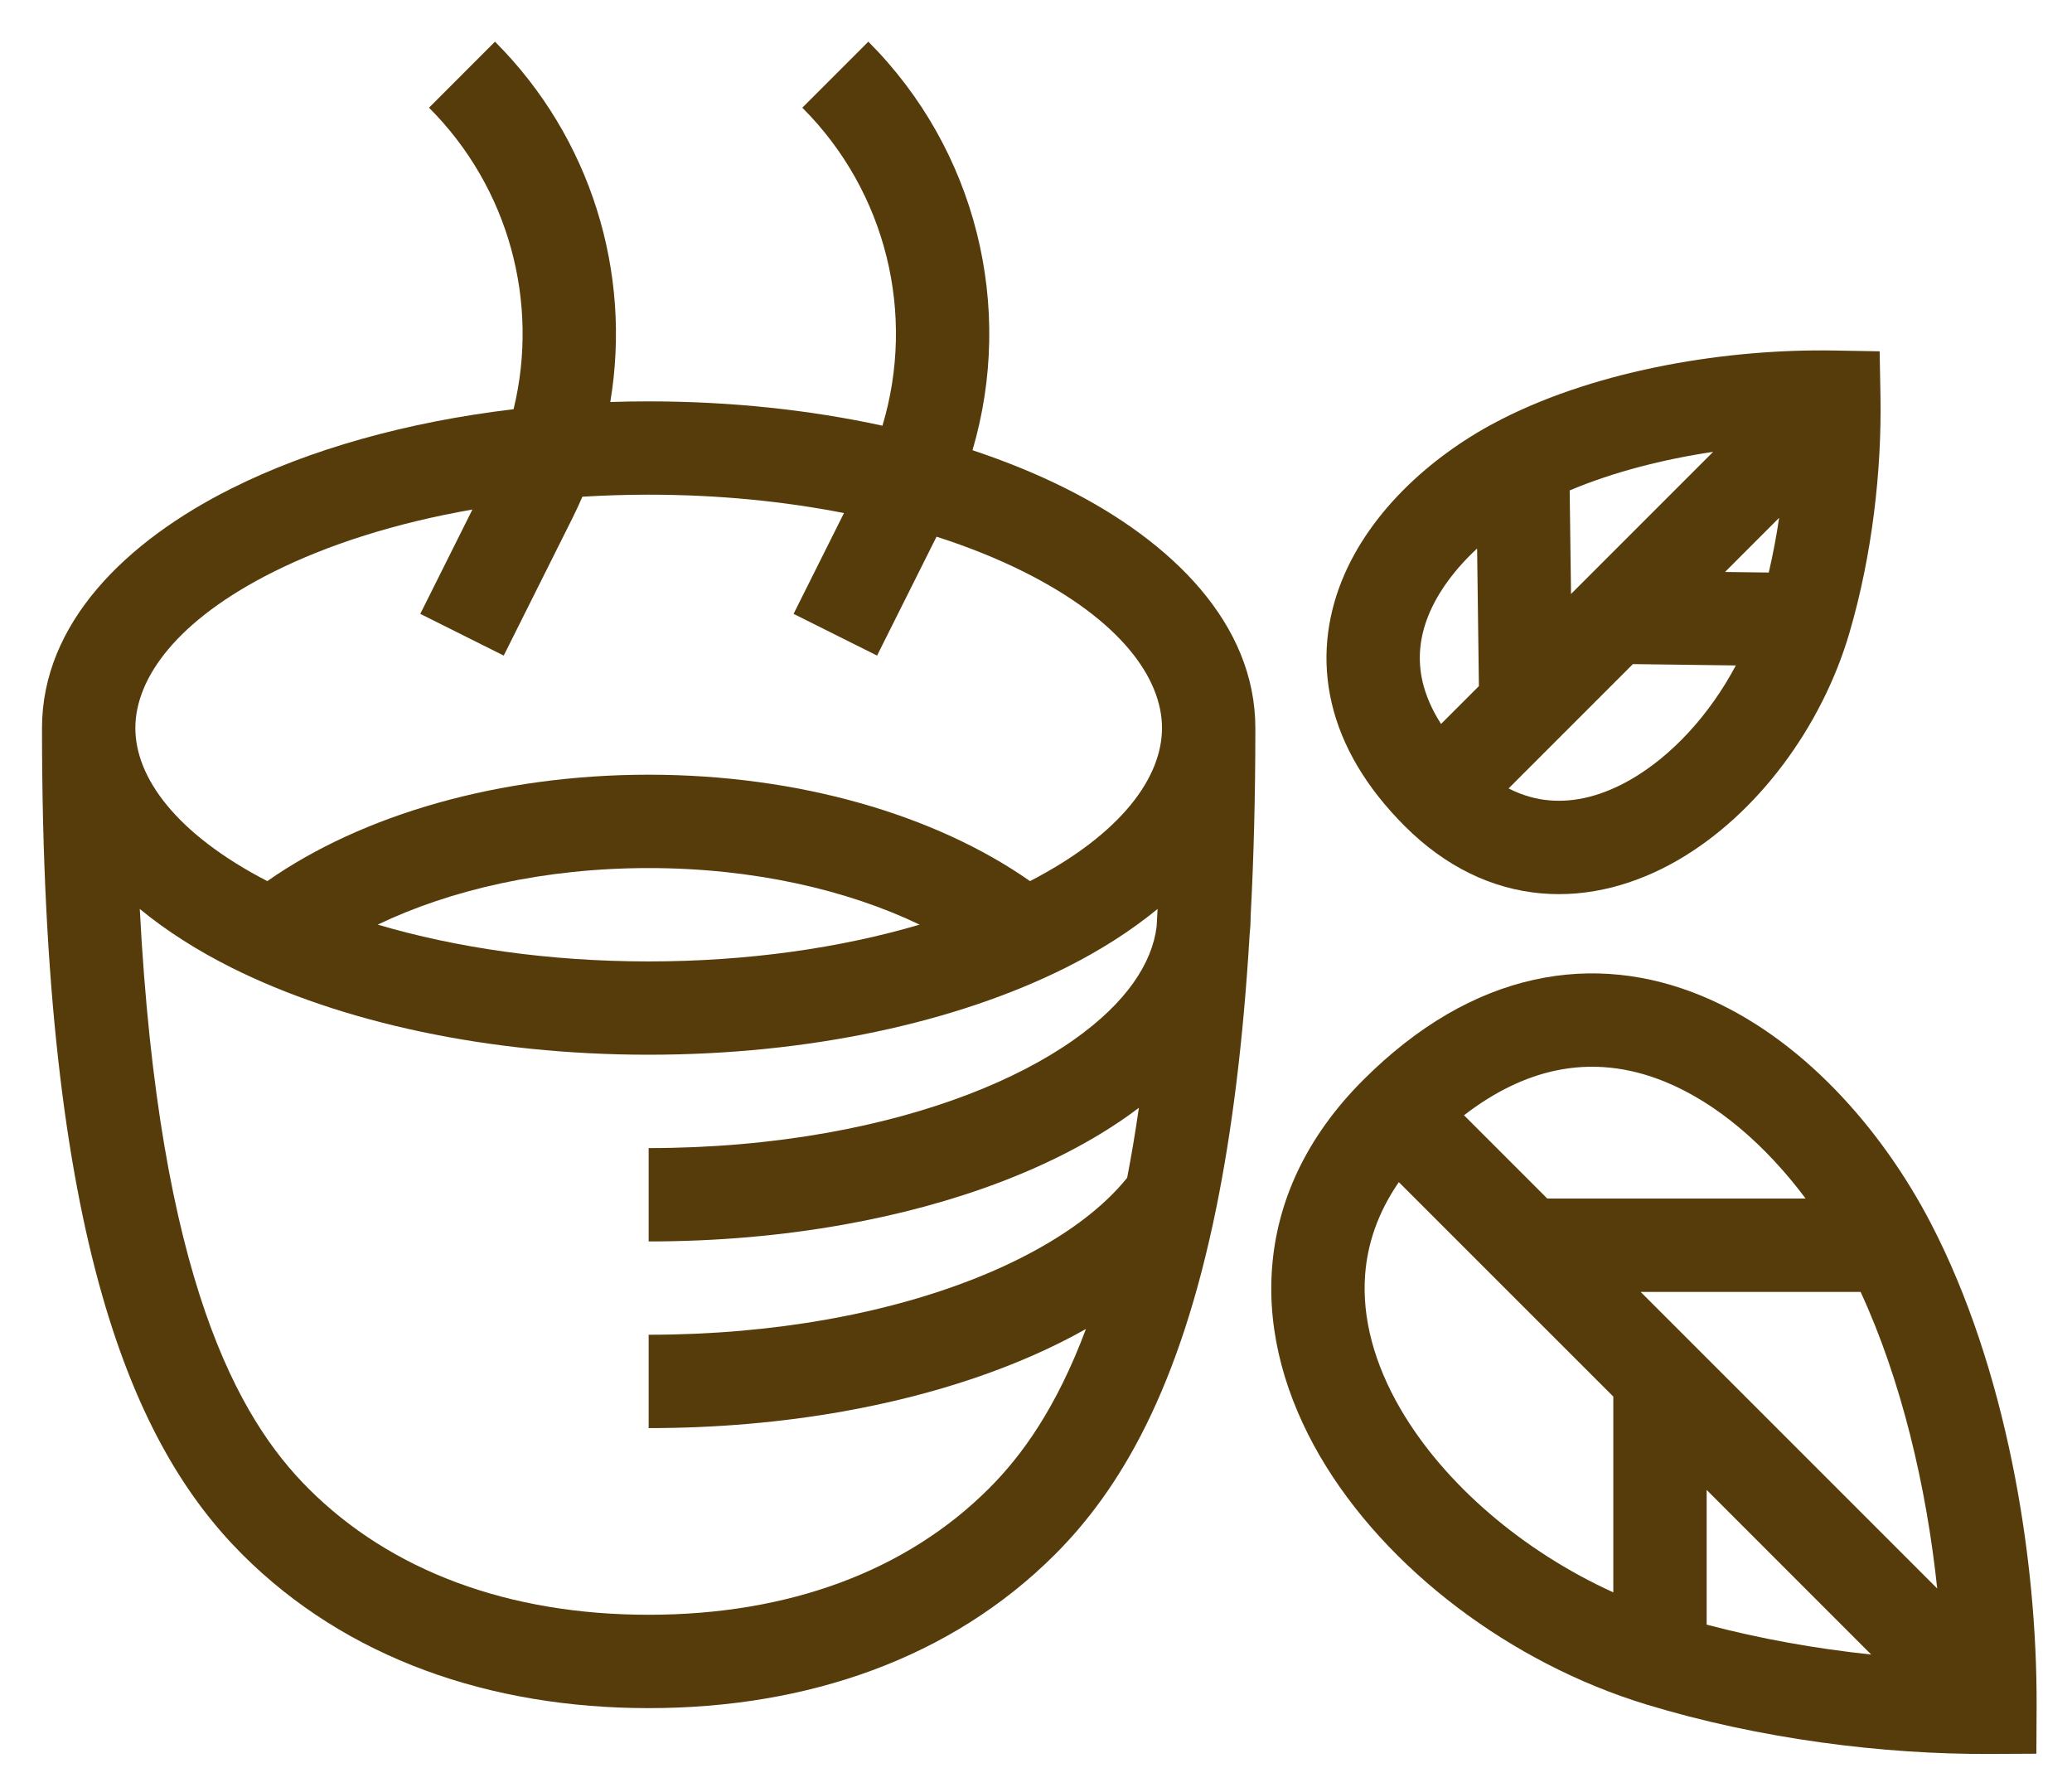
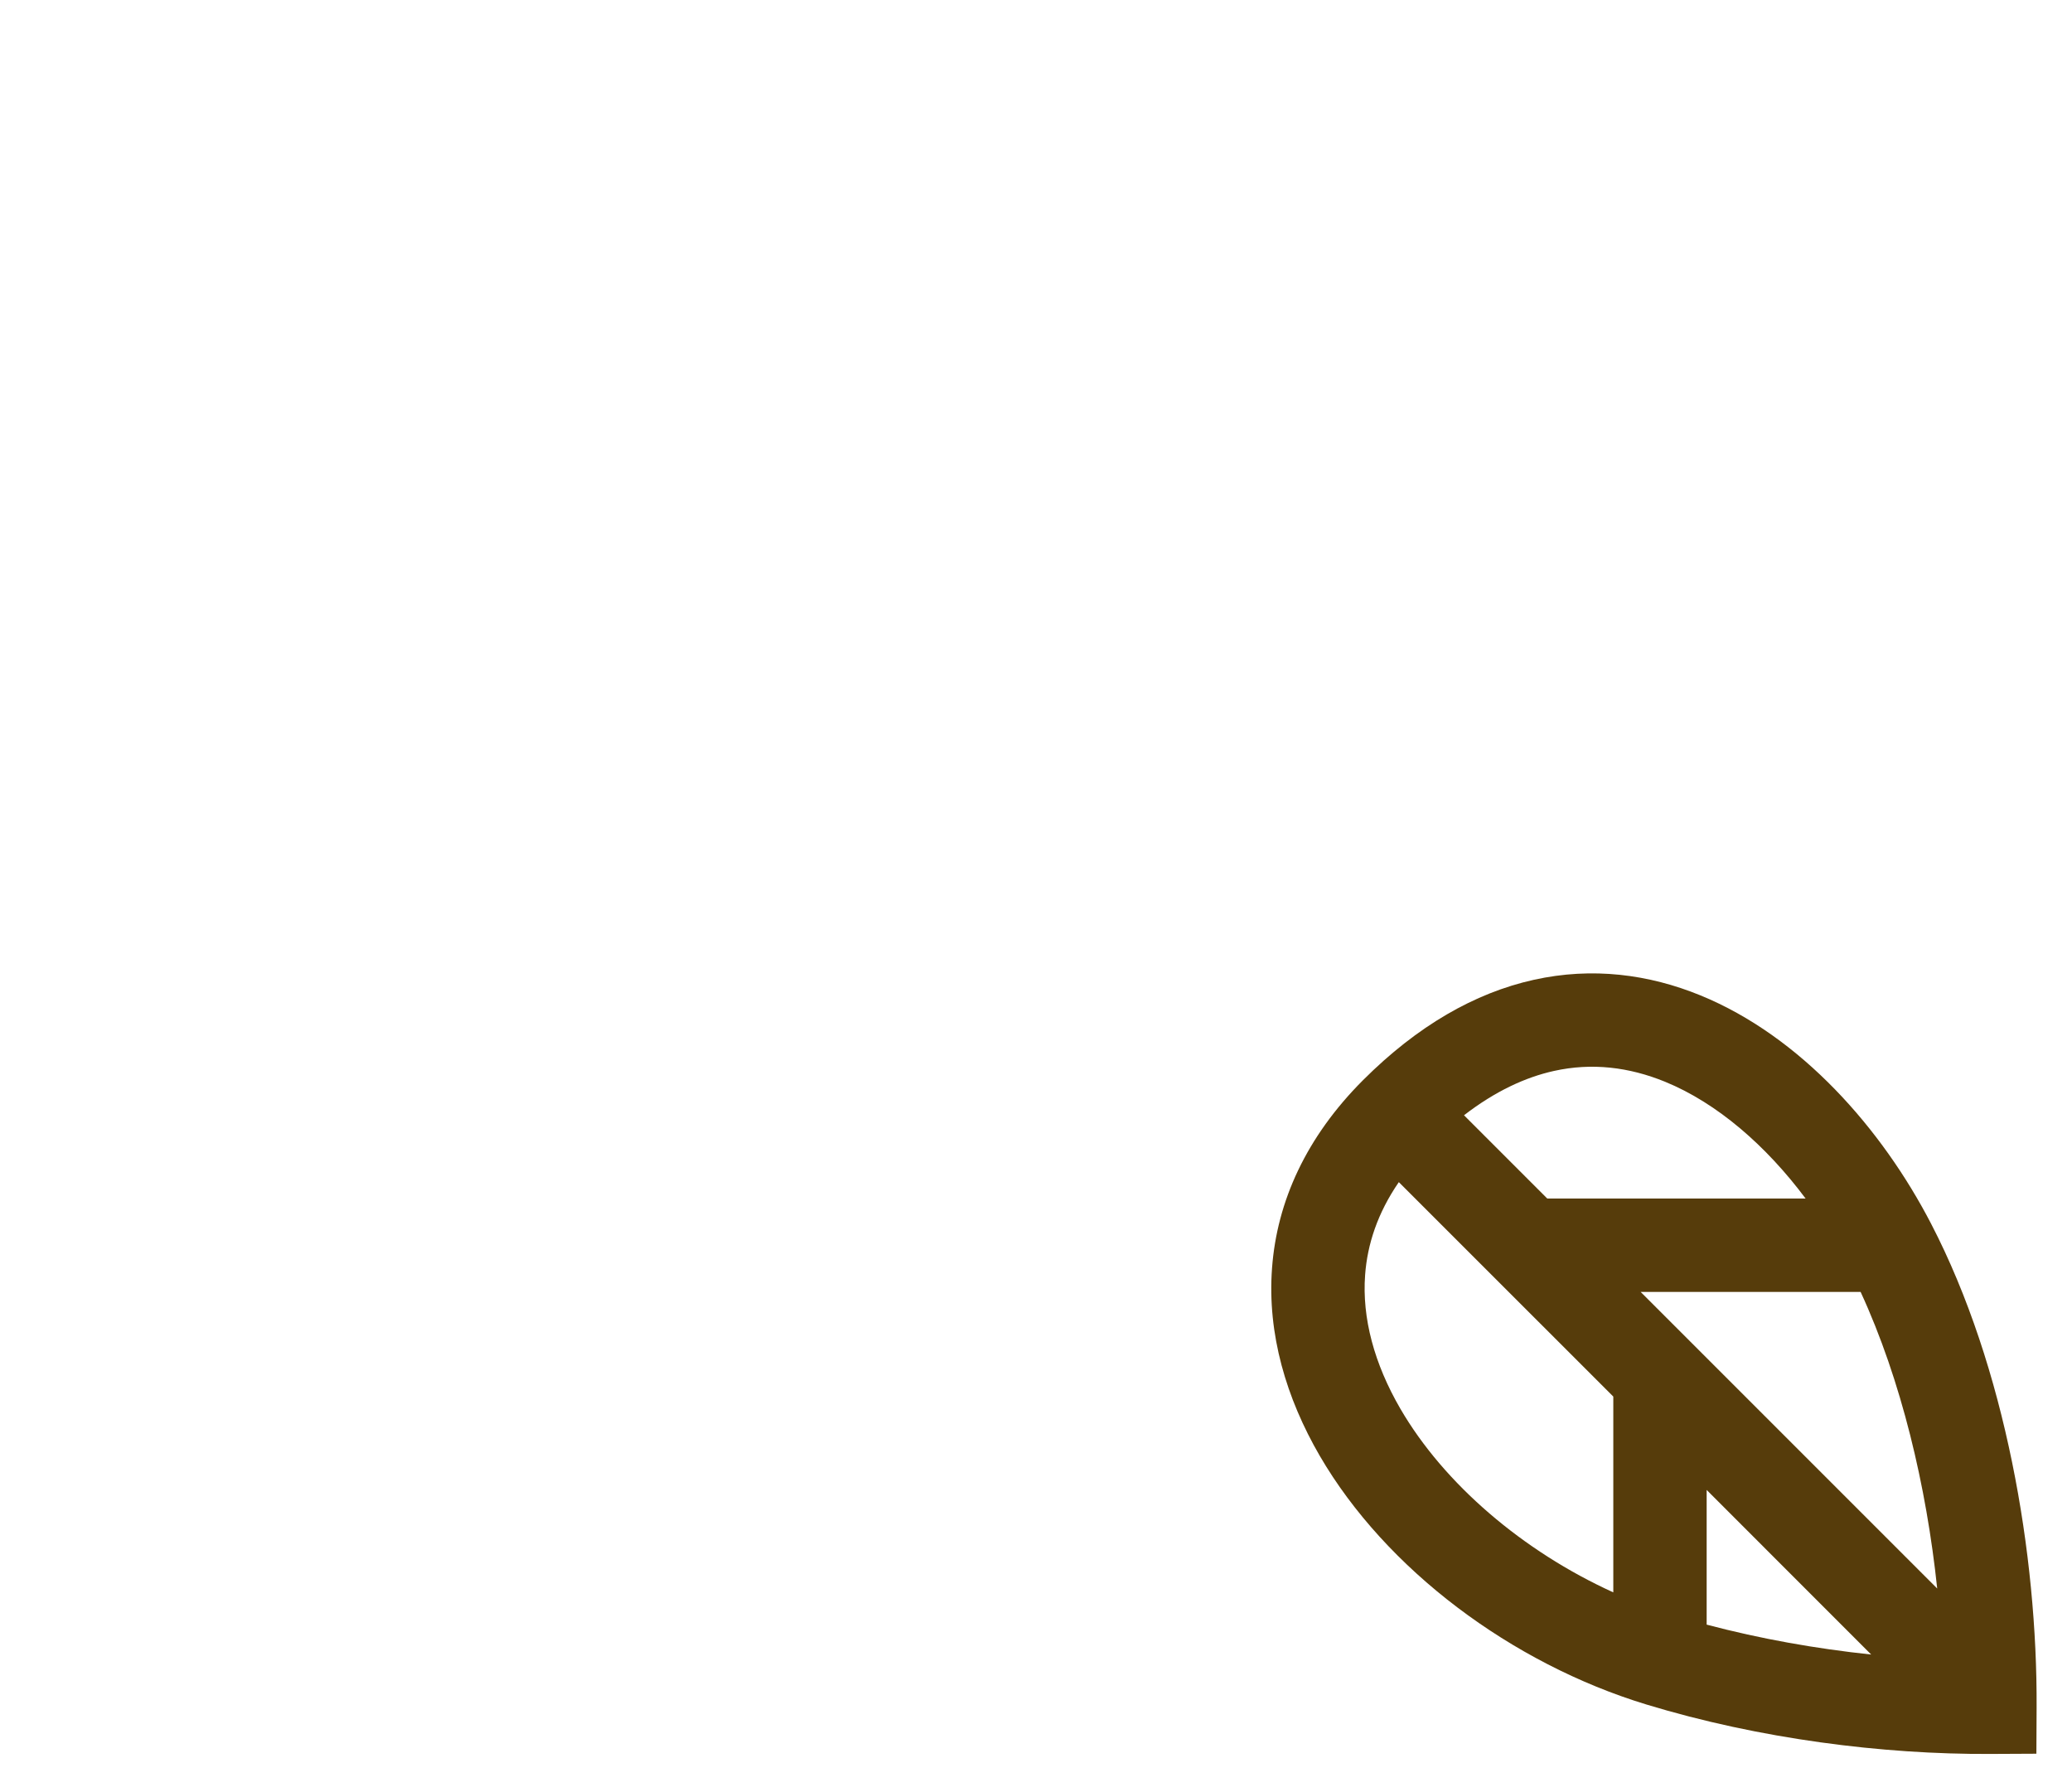
<svg xmlns="http://www.w3.org/2000/svg" width="37" height="32" viewBox="0 0 37 32" fill="none">
-   <path fill-rule="evenodd" clip-rule="evenodd" d="M10.898 7.178C11.285 4.87 10.556 2.461 8.839 0.744L7.661 1.923C9.09 3.352 9.635 5.402 9.171 7.307C7.257 7.534 5.525 8.026 4.14 8.719C2.241 9.668 0.75 11.134 0.75 13C0.75 22.231 2.421 25.849 4.327 27.756C6.181 29.61 8.743 30.5 11.583 30.5C14.423 30.5 16.985 29.61 18.839 27.756C19.99 26.605 21.061 24.823 21.724 21.545C21.996 20.205 22.2 18.611 22.314 16.7C22.326 16.587 22.333 16.473 22.333 16.357C22.388 15.33 22.417 14.214 22.417 13C22.417 11.134 20.925 9.668 19.027 8.719C18.518 8.464 17.961 8.237 17.366 8.039C18.119 5.484 17.437 2.676 15.506 0.744L14.327 1.923C15.831 3.426 16.355 5.615 15.758 7.601C14.468 7.32 13.056 7.167 11.583 7.167C11.353 7.167 11.125 7.17 10.898 7.178ZM8.436 9.098L7.505 10.961L8.995 11.706L10.22 9.256C10.284 9.128 10.344 8.999 10.4 8.869C10.787 8.846 11.182 8.833 11.583 8.833C12.823 8.833 13.999 8.951 15.071 9.161L14.171 10.961L15.662 11.706L16.724 9.583C17.292 9.765 17.814 9.976 18.282 10.21C20.003 11.07 20.75 12.105 20.75 13C20.75 13.875 20.035 14.884 18.393 15.733C16.694 14.543 14.245 13.833 11.583 13.833C8.921 13.833 6.473 14.543 4.773 15.733C3.132 14.884 2.417 13.875 2.417 13C2.417 12.105 3.164 11.07 4.885 10.21C5.859 9.723 7.069 9.336 8.436 9.098ZM11.583 17.167C9.798 17.167 8.145 16.923 6.745 16.51C8.037 15.89 9.715 15.5 11.583 15.5C13.451 15.5 15.129 15.89 16.422 16.51C15.022 16.923 13.369 17.167 11.583 17.167ZM20.671 16.23C20.187 16.629 19.627 16.981 19.027 17.281C17.079 18.255 14.446 18.833 11.583 18.833C8.721 18.833 6.088 18.255 4.14 17.281C3.539 16.981 2.98 16.629 2.496 16.23C2.842 22.861 4.263 25.335 5.506 26.577C6.985 28.057 9.09 28.833 11.583 28.833C14.077 28.833 16.181 28.057 17.661 26.577C18.244 25.995 18.862 25.145 19.392 23.73C18.186 24.411 16.692 24.91 15.063 25.201C13.974 25.395 12.803 25.5 11.583 25.5V23.833C12.708 23.833 13.781 23.736 14.77 23.56C17.367 23.097 19.258 22.114 20.128 21.03C20.203 20.639 20.274 20.224 20.337 19.781C20.271 19.831 20.203 19.881 20.135 19.929C18.845 20.839 17.074 21.509 15.063 21.867C13.974 22.062 12.803 22.167 11.583 22.167V20.5C12.708 20.5 13.781 20.403 14.77 20.227C16.616 19.898 18.137 19.298 19.174 18.567C20.118 17.901 20.573 17.198 20.654 16.546C20.66 16.442 20.666 16.336 20.671 16.23Z" fill="#563C0B" />
-   <path fill-rule="evenodd" clip-rule="evenodd" d="M33.565 6.273L33.58 7.077C33.603 8.396 33.433 9.91 33.026 11.299C32.534 12.979 31.378 14.547 29.943 15.37C29.216 15.786 28.386 16.027 27.524 15.952C26.65 15.876 25.815 15.481 25.086 14.752C24.395 14.061 23.961 13.323 23.781 12.557C23.601 11.788 23.691 11.05 23.954 10.386C24.47 9.09 25.639 8.083 26.812 7.486C28.587 6.583 30.89 6.225 32.761 6.259L33.565 6.273ZM30.592 8.068C29.696 8.202 28.806 8.429 28.03 8.757L28.054 10.606L30.592 8.068ZM26.409 12.251L26.377 9.794C25.981 10.161 25.673 10.575 25.503 11.001C25.351 11.384 25.31 11.775 25.404 12.177C25.458 12.406 25.56 12.658 25.733 12.927L26.409 12.251ZM26.939 14.078C27.189 14.206 27.433 14.271 27.668 14.291C28.123 14.331 28.616 14.209 29.114 13.923C29.85 13.502 30.531 12.761 30.997 11.882L29.159 11.858L26.939 14.078ZM30.804 10.213L31.585 10.223C31.66 9.901 31.722 9.574 31.77 9.246L30.804 10.213Z" fill="#563C0B" />
  <path fill-rule="evenodd" clip-rule="evenodd" d="M35.539 31.318L36.364 31.314L36.368 30.489C36.382 27.761 35.814 24.416 34.484 21.851C33.608 20.161 32.162 18.507 30.362 17.772C29.447 17.398 28.436 17.262 27.386 17.496C26.338 17.729 25.312 18.315 24.339 19.288C23.327 20.301 22.803 21.45 22.715 22.642C22.627 23.82 22.971 24.968 23.566 25.993C24.747 28.024 26.993 29.702 29.399 30.435C31.419 31.05 33.622 31.328 35.539 31.318ZM29.297 23.068H33.225C33.953 24.645 34.401 26.542 34.593 28.364L29.297 23.068ZM30.476 26.604L33.414 29.543C32.439 29.44 31.439 29.264 30.476 29.009V26.604ZM28.809 24.937V28.433C27.191 27.698 25.784 26.491 25.007 25.155C24.54 24.351 24.32 23.535 24.377 22.765C24.417 22.219 24.599 21.66 24.979 21.108L28.809 24.937ZM27.63 21.401L26.143 19.914C26.708 19.478 27.248 19.234 27.747 19.123C28.425 18.972 29.09 19.053 29.732 19.315C30.667 19.697 31.541 20.461 32.243 21.401H27.63Z" fill="#563C0B" />
</svg>